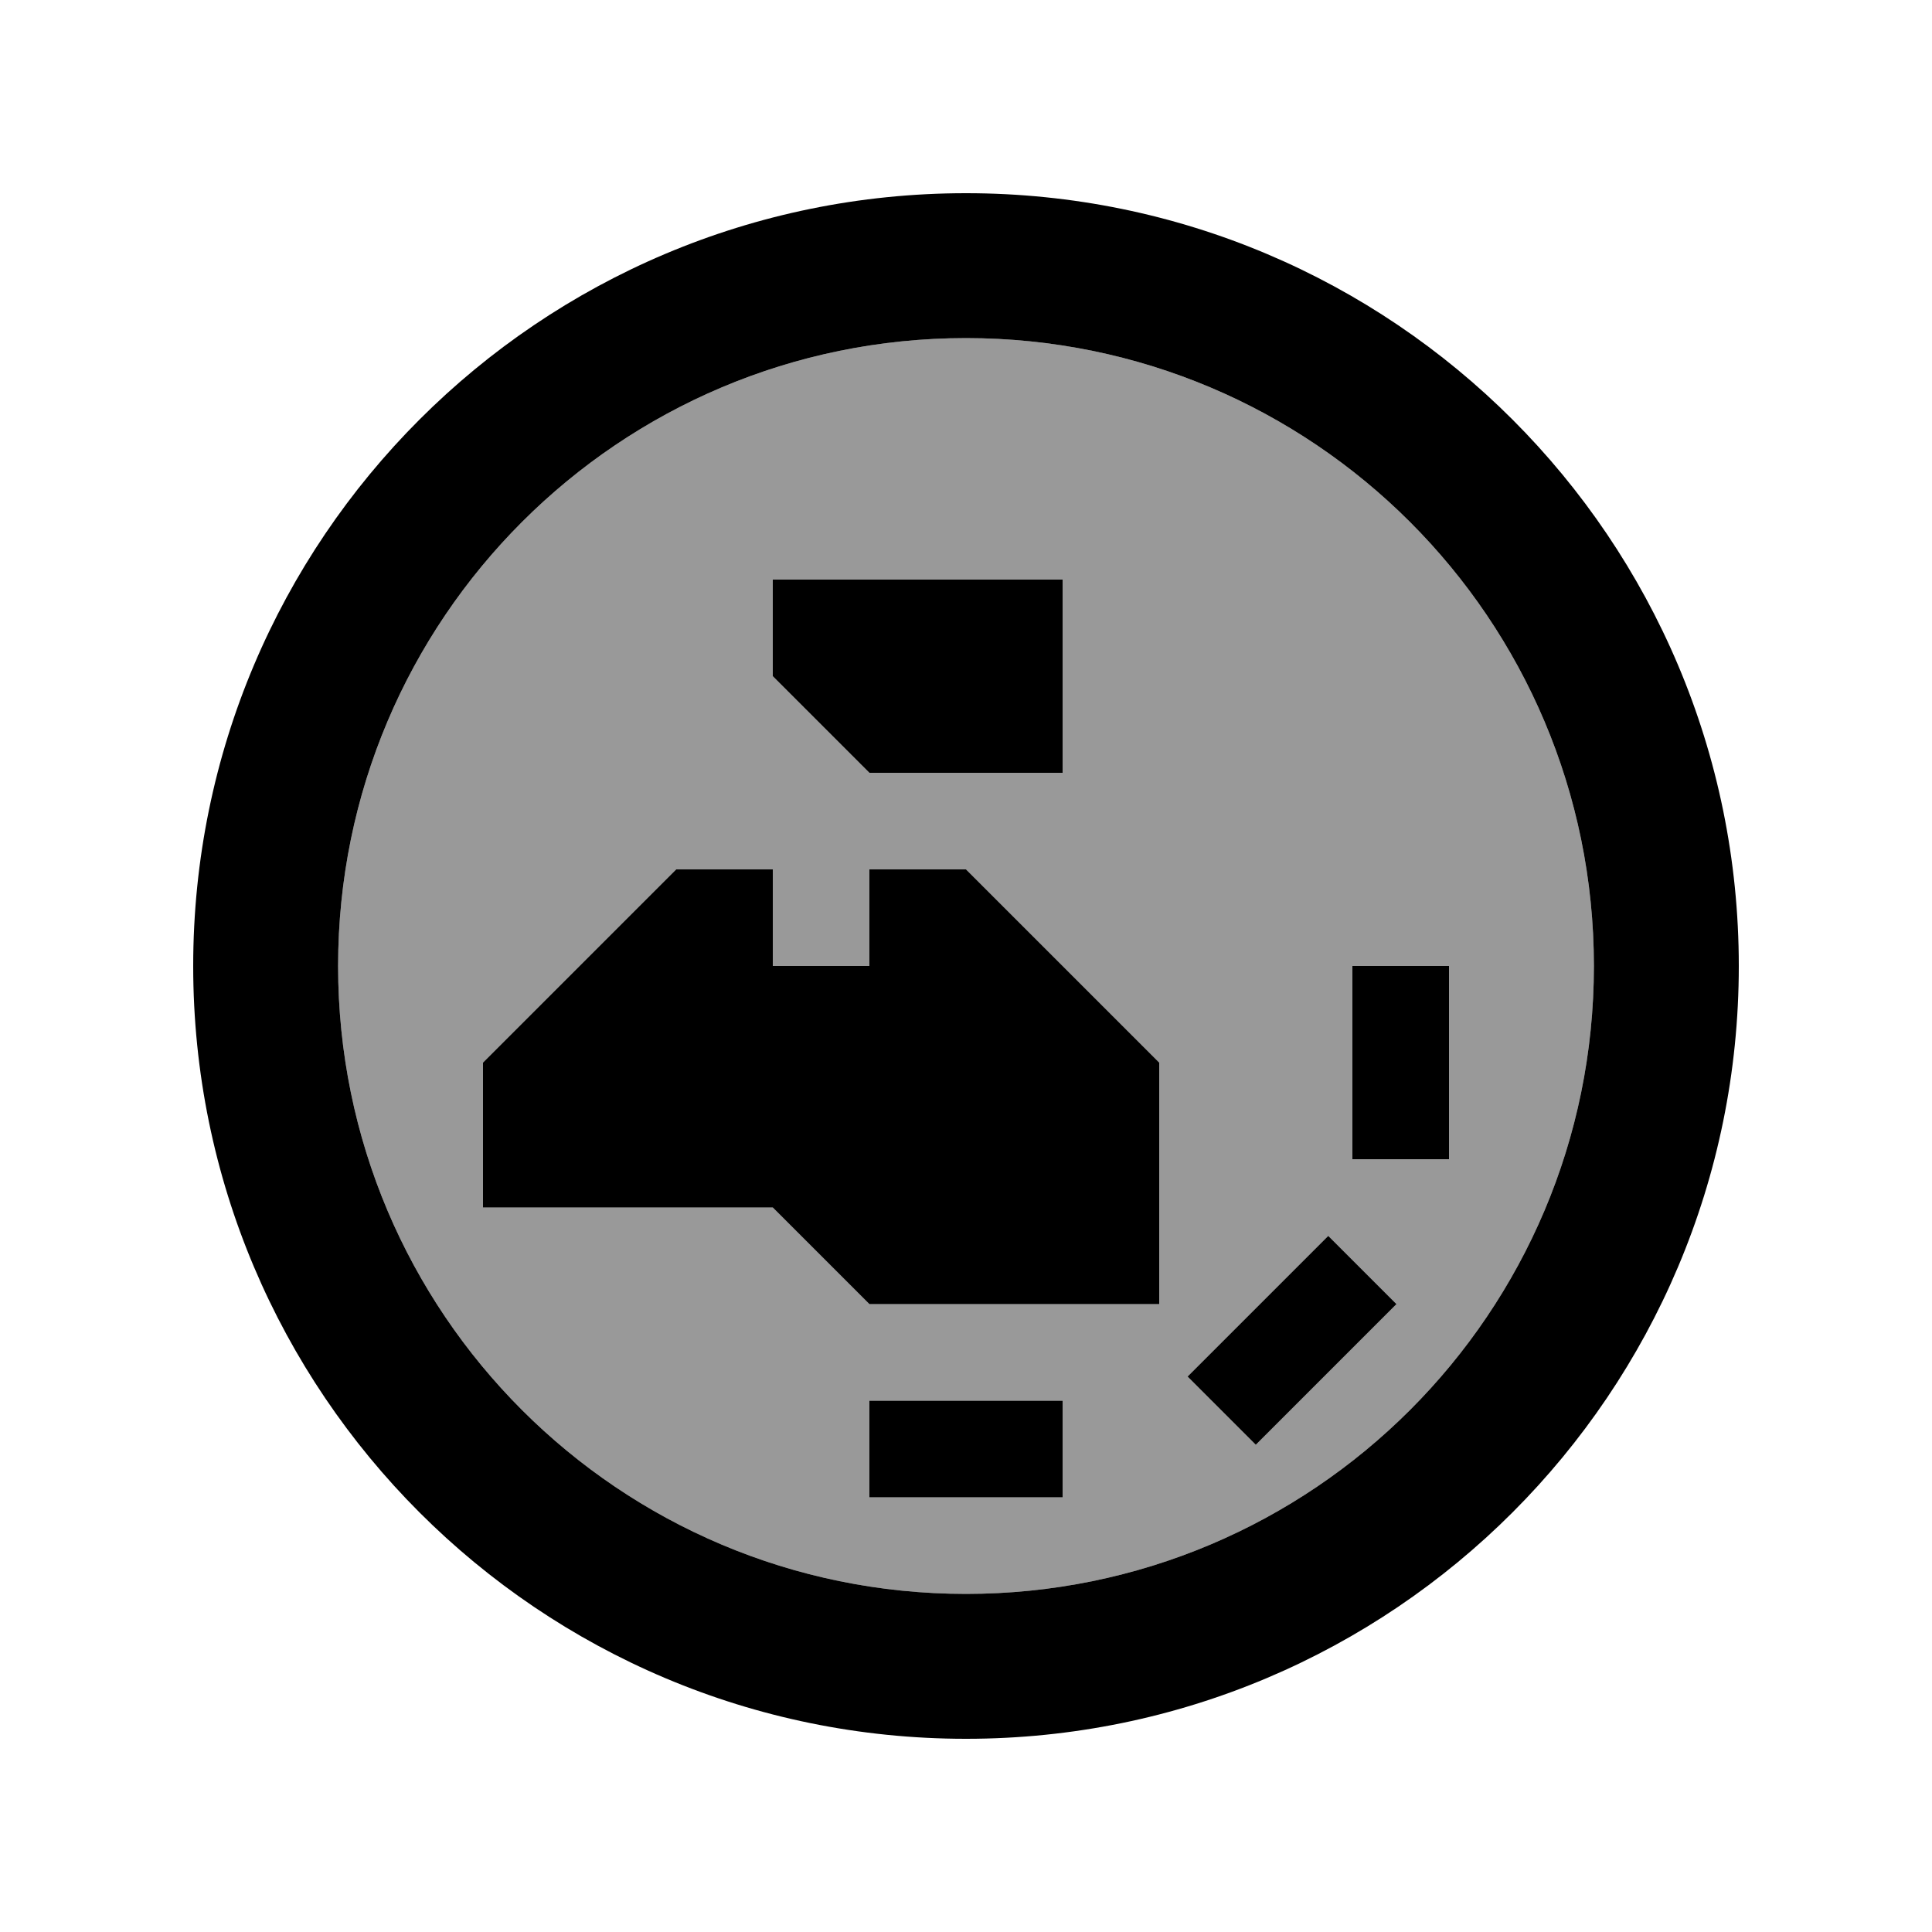
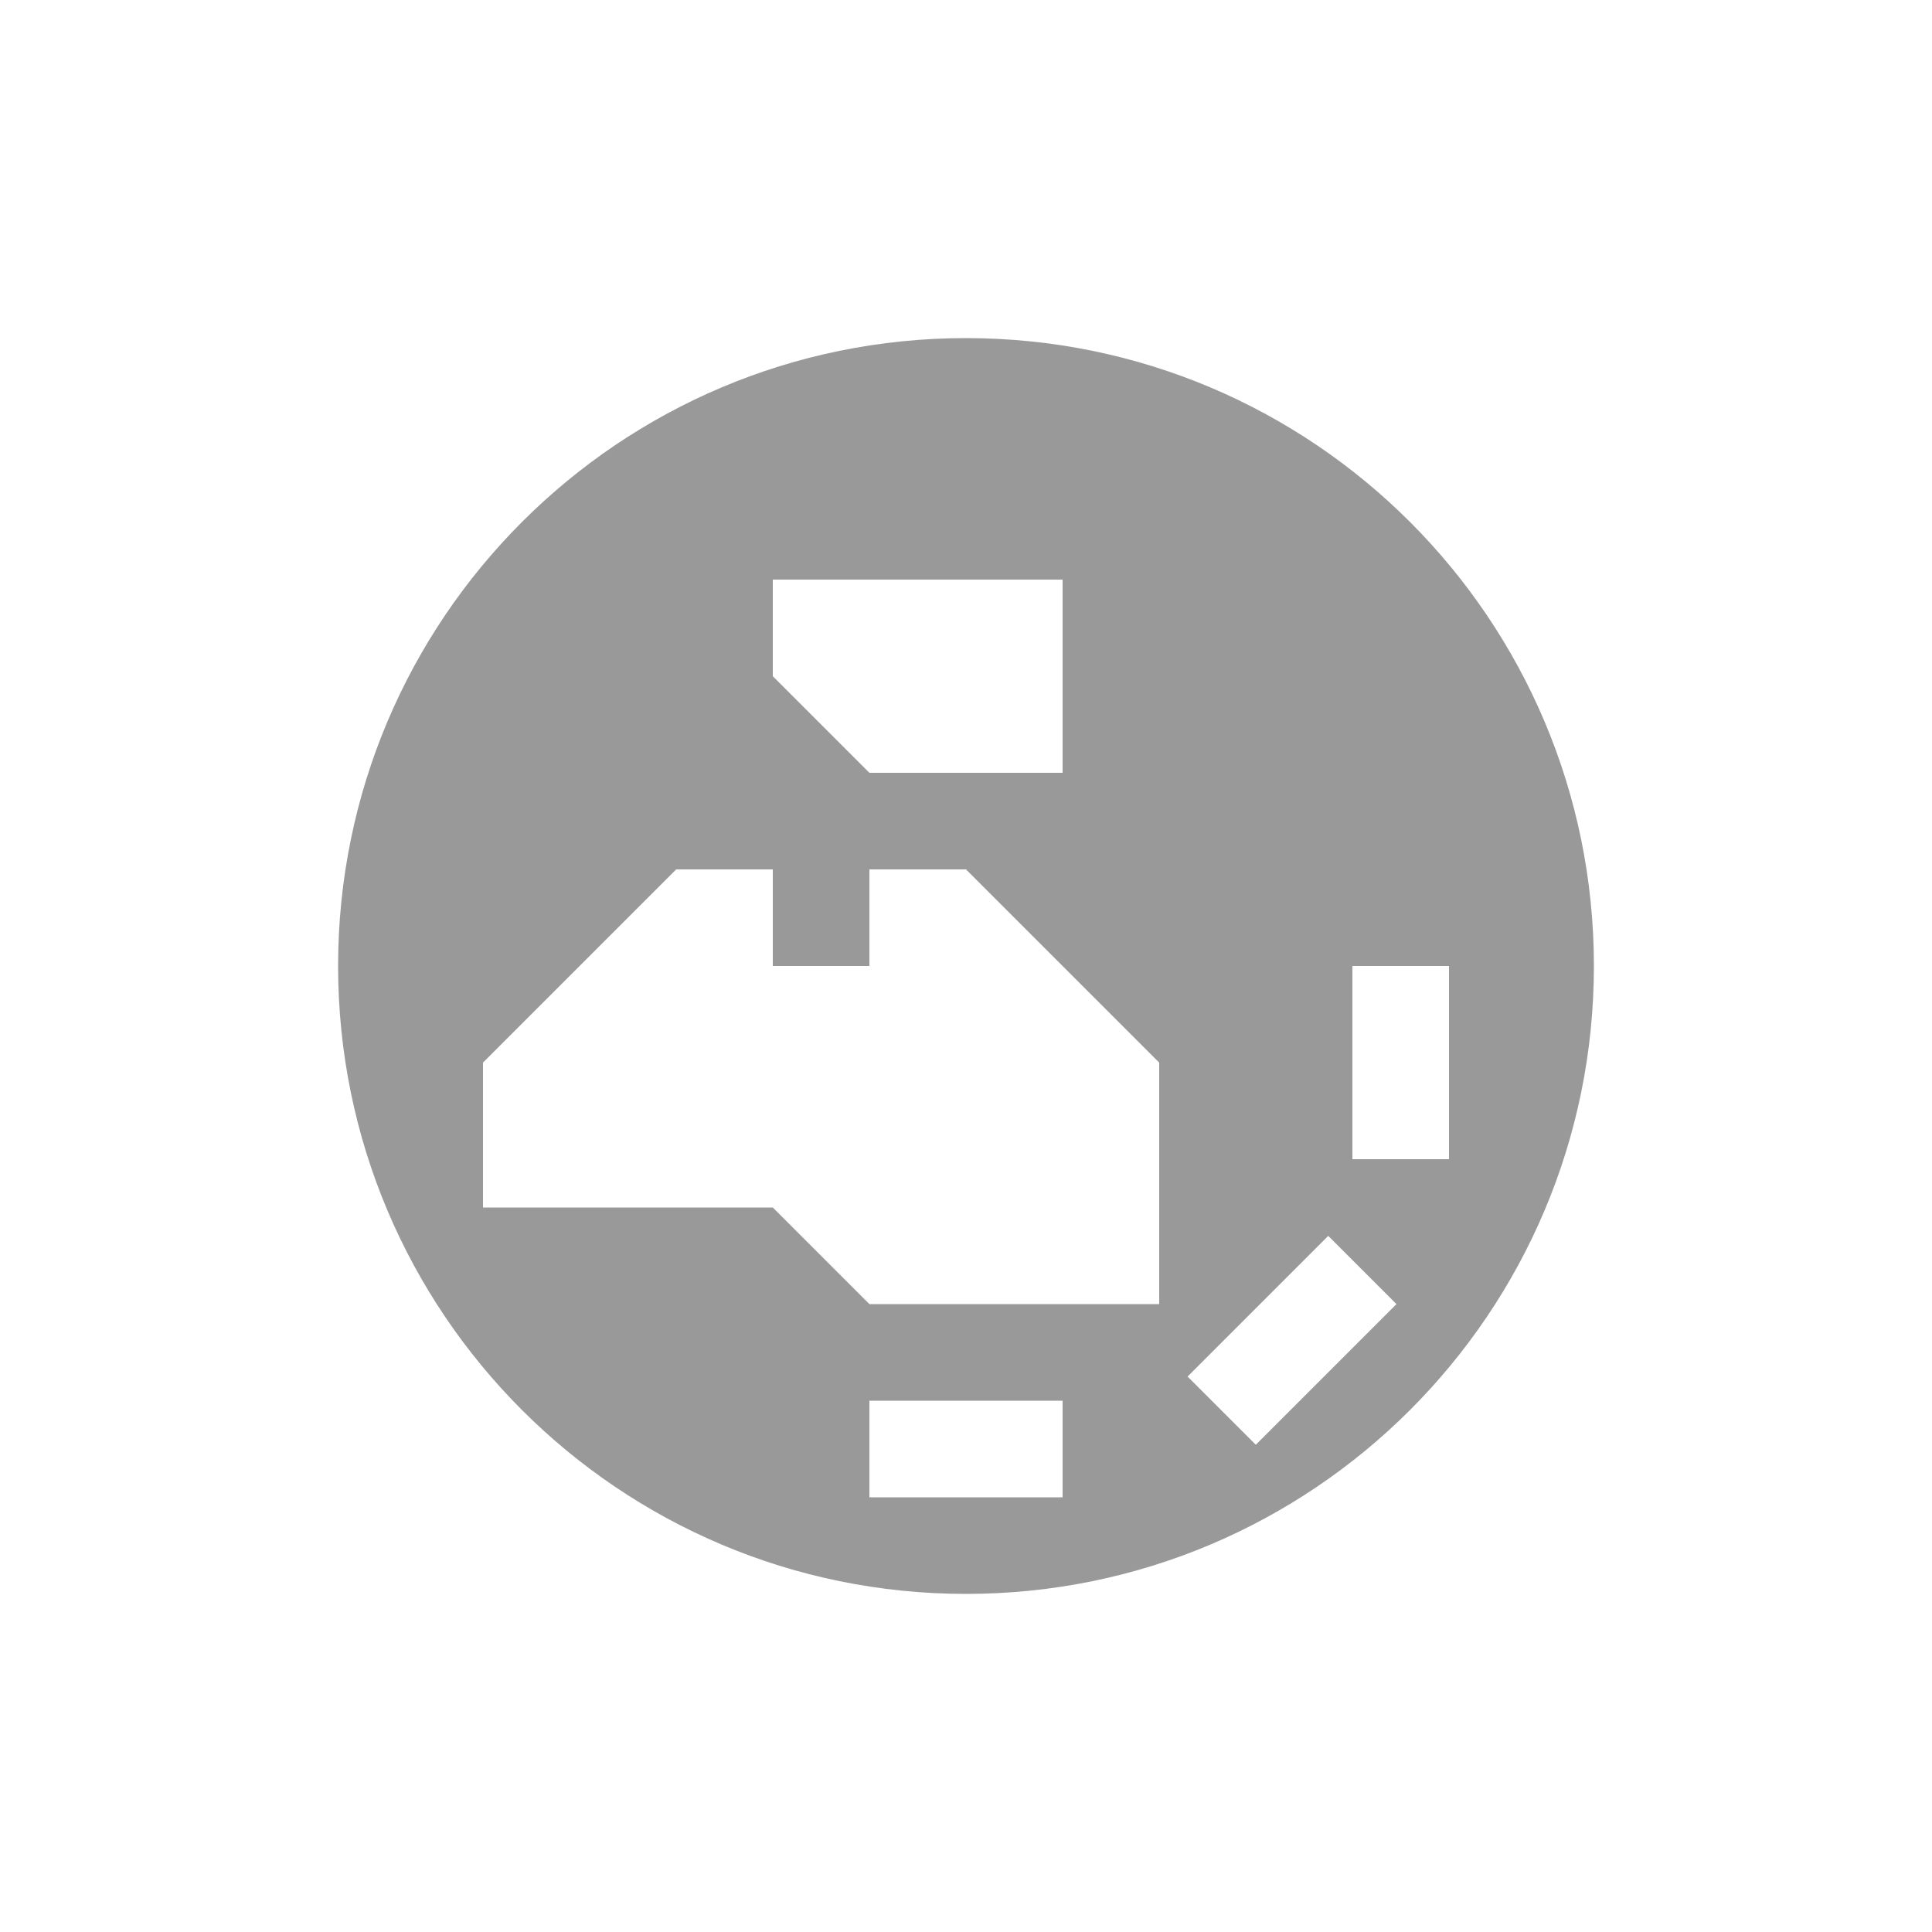
<svg xmlns="http://www.w3.org/2000/svg" viewBox="0 0 640 640">
  <path opacity=".4" fill="currentColor" d="M112 320C112 434.9 205.1 528 320 528C434.9 528 528 434.9 528 320C528 205.1 434.9 112 320 112C205.1 112 112 205.1 112 320zM160 352L224 288L256 288L256 320L288 320L288 288L320 288L384 352L384 432L288 432L256 400L160 400L160 352zM256 192L352 192L352 256L288 256L256 224L256 192zM288 464L352 464L352 496L288 496L288 464zM393.4 456C398.8 450.6 410.6 438.8 428.7 420.7L440 409.4L462.6 432C457.2 437.4 445.4 449.2 427.3 467.3L416 478.6L393.4 456zM448 320L480 320L480 384L448 384L448 320z" />
-   <path fill="currentColor" d="M528 320C528 205.1 434.9 112 320 112C205.1 112 112 205.1 112 320C112 434.9 205.1 528 320 528C434.9 528 528 434.9 528 320zM64 320C64 178.6 178.6 64 320 64C461.4 64 576 178.6 576 320C576 461.4 461.4 576 320 576C178.6 576 64 461.4 64 320zM451.3 443.3C433.2 461.4 421.4 473.2 416 478.6L393.4 456C398.8 450.6 410.6 438.8 428.7 420.7L440 409.4L462.6 432L451.3 443.3zM352 464L352 496L288 496L288 464L352 464zM480 320L480 384L448 384L448 320L480 320zM256 224L256 192L352 192L352 256L288 256L256 224zM160 400L160 352L224 288L256 288L256 320L288 320L288 288L320 288L384 352L384 432L288 432L256 400L160 400z" />
</svg>